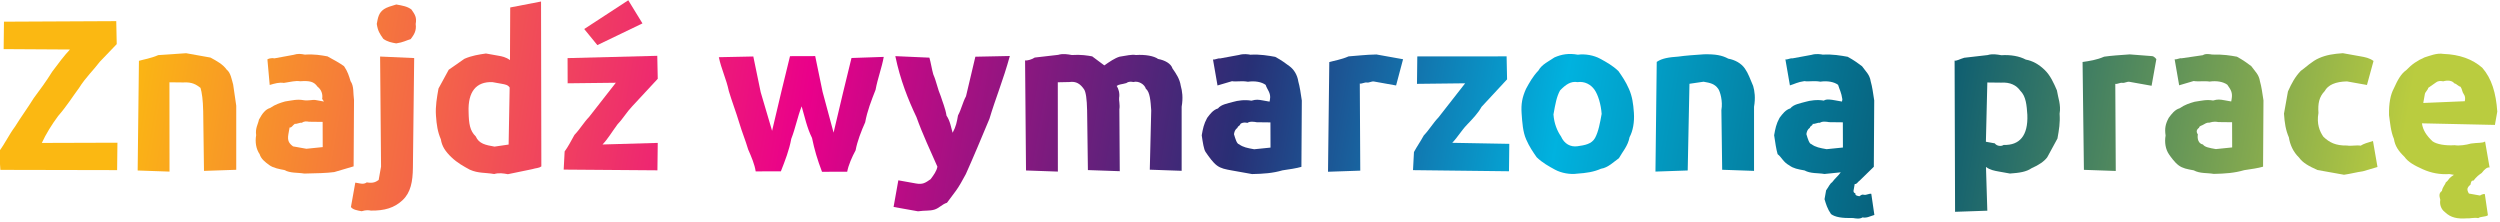
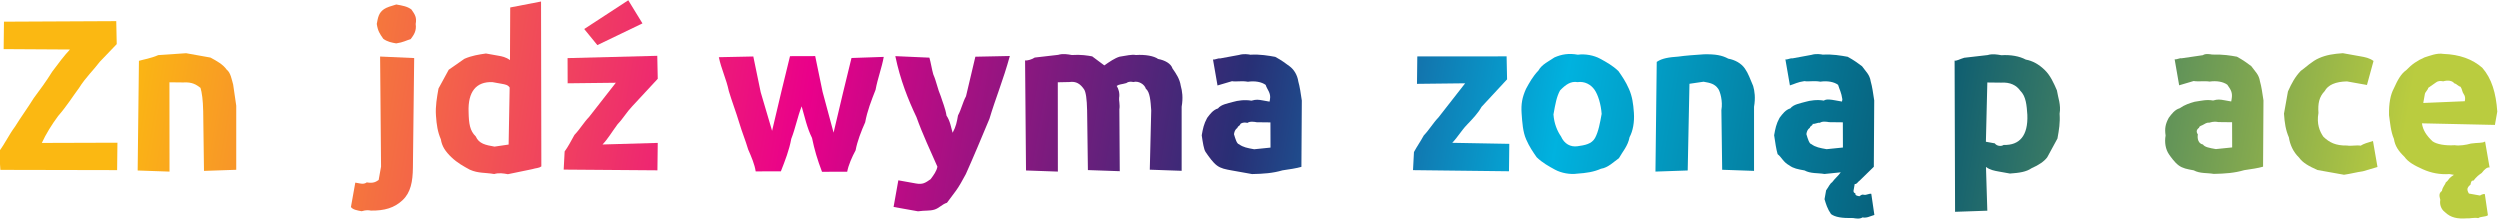
<svg xmlns="http://www.w3.org/2000/svg" width="100%" height="100%" viewBox="0 0 485 43" version="1.1" xml:space="preserve" style="fill-rule:evenodd;clip-rule:evenodd;stroke-linejoin:round;stroke-miterlimit:2;">
  <g transform="matrix(1,0,0,1,-719.642,-2508.17)">
    <g transform="matrix(430.443,76.891,76.891,-430.443,736.335,2564.97)">
      <path d="M-0.057,0.112L-0.055,0.1L-0.026,0.105C-0.028,0.102 -0.03,0.098 -0.032,0.094C-0.034,0.089 -0.036,0.085 -0.038,0.081C-0.04,0.076 -0.042,0.072 -0.044,0.067C-0.046,0.063 -0.047,0.059 -0.049,0.055L-0.047,0.047L0.004,0.056L0.002,0.068L-0.031,0.062C-0.03,0.066 -0.028,0.071 -0.026,0.075C-0.023,0.08 -0.021,0.085 -0.019,0.089C-0.017,0.094 -0.014,0.098 -0.012,0.102C-0.01,0.105 -0.008,0.108 -0.006,0.111L-0.008,0.121L-0.057,0.112Z" style="fill:url(#_Linear1);fill-rule:nonzero;" />
    </g>
    <g transform="matrix(430.443,76.891,76.891,-430.443,736.523,2563.92)">
      <path d="M0.013,0.107C0.01,0.105 0.007,0.104 0.005,0.103L0.013,0.055L0.027,0.057L0.02,0.096L0.026,0.097C0.03,0.098 0.032,0.097 0.034,0.096C0.035,0.094 0.036,0.091 0.037,0.086L0.042,0.06L0.056,0.063L0.051,0.091C0.05,0.094 0.049,0.097 0.048,0.1C0.047,0.102 0.046,0.105 0.044,0.106C0.042,0.108 0.039,0.109 0.036,0.11C0.033,0.11 0.029,0.11 0.025,0.11C0.021,0.109 0.017,0.108 0.013,0.107Z" style="fill:url(#_Linear2);fill-rule:nonzero;" />
    </g>
    <g transform="matrix(430.443,76.891,76.891,-430.443,738.111,2555.03)">
-       <path d="M0.072,0.097L0.064,0.094C0.062,0.094 0.061,0.093 0.061,0.093L0.064,0.082C0.066,0.083 0.068,0.084 0.07,0.084C0.073,0.085 0.075,0.086 0.077,0.086C0.081,0.087 0.083,0.087 0.085,0.085C0.087,0.084 0.088,0.082 0.088,0.08L0.089,0.079C0.088,0.079 0.087,0.079 0.085,0.079C0.084,0.079 0.082,0.078 0.08,0.078C0.077,0.078 0.075,0.077 0.072,0.076C0.07,0.075 0.068,0.074 0.066,0.072C0.064,0.071 0.063,0.069 0.062,0.066C0.062,0.064 0.061,0.062 0.062,0.059C0.062,0.056 0.063,0.053 0.065,0.051C0.066,0.049 0.068,0.048 0.07,0.047C0.072,0.046 0.075,0.046 0.077,0.046C0.08,0.045 0.083,0.046 0.086,0.046C0.091,0.047 0.096,0.048 0.099,0.049C0.103,0.051 0.105,0.052 0.107,0.053L0.102,0.082C0.101,0.085 0.101,0.088 0.099,0.09C0.098,0.092 0.097,0.094 0.095,0.096C0.093,0.097 0.09,0.098 0.087,0.099C0.084,0.099 0.081,0.099 0.077,0.098C0.075,0.098 0.074,0.098 0.072,0.097ZM0.079,0.057C0.077,0.058 0.076,0.059 0.076,0.062C0.076,0.063 0.076,0.064 0.076,0.065C0.077,0.065 0.077,0.066 0.078,0.067C0.079,0.067 0.08,0.068 0.081,0.068C0.082,0.069 0.083,0.069 0.084,0.069L0.09,0.07L0.092,0.059L0.085,0.057C0.083,0.057 0.081,0.057 0.079,0.057Z" style="fill:url(#_Linear3);fill-rule:nonzero;" />
-     </g>
+       </g>
    <g transform="matrix(430.443,76.891,76.891,-430.443,739.421,2547.7)">
      <path d="M0.108,0.107C0.106,0.105 0.106,0.103 0.106,0.1C0.107,0.097 0.108,0.096 0.11,0.094C0.112,0.093 0.114,0.093 0.116,0.093C0.119,0.094 0.12,0.095 0.122,0.096C0.123,0.098 0.124,0.1 0.123,0.103C0.123,0.106 0.122,0.107 0.12,0.109C0.118,0.11 0.116,0.11 0.113,0.11C0.111,0.109 0.109,0.108 0.108,0.107ZM0.11,0.086L0.119,0.038C0.119,0.036 0.119,0.034 0.119,0.032C0.118,0.031 0.117,0.03 0.114,0.03C0.113,0.029 0.112,0.029 0.111,0.029C0.111,0.029 0.11,0.029 0.109,0.029L0.109,0.018C0.11,0.017 0.112,0.017 0.114,0.017C0.116,0.018 0.117,0.018 0.118,0.018C0.124,0.019 0.128,0.021 0.131,0.025C0.134,0.029 0.134,0.034 0.133,0.04L0.125,0.088L0.11,0.086Z" style="fill:url(#_Linear4);fill-rule:nonzero;" />
    </g>
    <g transform="matrix(430.443,76.891,76.891,-430.443,742.31,2531.52)">
      <path d="M0.163,0.08L0.167,0.057C0.165,0.058 0.163,0.058 0.162,0.058C0.16,0.058 0.158,0.058 0.156,0.058C0.153,0.057 0.15,0.056 0.147,0.054C0.145,0.052 0.143,0.05 0.141,0.048C0.14,0.045 0.139,0.042 0.138,0.039C0.138,0.035 0.138,0.031 0.139,0.027C0.14,0.023 0.141,0.02 0.143,0.017C0.144,0.014 0.146,0.012 0.149,0.01C0.152,0.008 0.155,0.007 0.158,0.006C0.162,0.005 0.165,0.006 0.169,0.006C0.171,0.007 0.173,0.007 0.175,0.007L0.185,0.011C0.187,0.012 0.188,0.012 0.189,0.013L0.176,0.085L0.163,0.08ZM0.158,0.021C0.155,0.023 0.154,0.026 0.153,0.031C0.151,0.04 0.154,0.045 0.161,0.046C0.162,0.046 0.164,0.046 0.165,0.046C0.167,0.046 0.168,0.046 0.169,0.045L0.173,0.02L0.167,0.018C0.163,0.018 0.16,0.018 0.158,0.021Z" style="fill:url(#_Linear5);fill-rule:nonzero;" />
    </g>
    <g transform="matrix(430.443,76.891,76.891,-430.443,743.492,2524.91)">
      <path d="M0.197,0.061L0.204,0.055L0.222,0.068L0.214,0.077L0.197,0.061ZM0.192,0.047L0.194,0.036L0.215,0.04L0.206,0.023C0.204,0.02 0.203,0.017 0.201,0.014C0.2,0.011 0.199,0.008 0.198,0.006L0.199,-0.002L0.24,0.005L0.238,0.017L0.214,0.012C0.216,0.015 0.217,0.018 0.219,0.022C0.221,0.025 0.222,0.028 0.224,0.031L0.233,0.045L0.231,0.055L0.192,0.047Z" style="fill:url(#_Linear6);fill-rule:nonzero;" />
    </g>
    <g transform="matrix(430.443,76.891,76.891,-430.443,744.275,2520.52)">
      <path d="M0.316,0.059L0.315,0.043L0.314,0.025L0.306,0.042L0.3,0.057L0.289,0.055L0.288,0.039L0.287,0.021L0.279,0.037L0.273,0.052L0.258,0.049C0.26,0.044 0.263,0.04 0.265,0.035C0.267,0.031 0.27,0.026 0.272,0.022C0.274,0.018 0.276,0.015 0.278,0.011C0.28,0.008 0.282,0.005 0.283,0.002L0.294,0.004C0.295,0.009 0.296,0.014 0.296,0.019C0.297,0.024 0.297,0.029 0.298,0.034C0.3,0.03 0.302,0.025 0.305,0.021C0.307,0.016 0.309,0.012 0.312,0.007L0.323,0.009C0.323,0.012 0.324,0.016 0.325,0.019C0.325,0.023 0.326,0.028 0.327,0.032C0.327,0.037 0.328,0.042 0.329,0.047C0.329,0.052 0.33,0.057 0.33,0.062L0.316,0.059Z" style="fill:url(#_Linear7);fill-rule:nonzero;" />
    </g>
    <g transform="matrix(430.443,76.891,76.891,-430.443,744.601,2518.7)">
      <path d="M0.37,0.065L0.369,0.047C0.368,0.044 0.368,0.041 0.367,0.038C0.367,0.035 0.367,0.033 0.366,0.03C0.365,0.032 0.364,0.035 0.362,0.037C0.361,0.04 0.359,0.043 0.358,0.045C0.356,0.048 0.355,0.051 0.353,0.054C0.352,0.056 0.351,0.059 0.35,0.061L0.335,0.059C0.339,0.049 0.344,0.041 0.349,0.034C0.353,0.027 0.358,0.02 0.362,0.014C0.362,0.012 0.361,0.01 0.36,0.008C0.358,0.006 0.357,0.005 0.354,0.005C0.353,0.005 0.352,0.005 0.351,0.005C0.349,0.005 0.348,0.005 0.346,0.005L0.346,-0.007C0.347,-0.007 0.349,-0.007 0.351,-0.007C0.353,-0.007 0.355,-0.007 0.357,-0.007C0.36,-0.006 0.362,-0.006 0.364,-0.005C0.366,-0.004 0.367,-0.002 0.369,-0.001C0.37,0.001 0.371,0.003 0.372,0.005C0.373,0.007 0.374,0.01 0.375,0.013C0.377,0.021 0.379,0.03 0.381,0.039C0.382,0.048 0.384,0.057 0.385,0.068L0.37,0.065Z" style="fill:url(#_Linear8);fill-rule:nonzero;" />
    </g>
    <g transform="matrix(430.443,76.891,76.891,-430.443,747.542,2502.23)">
      <path d="M0.433,0.038C0.431,0.037 0.429,0.035 0.427,0.033C0.425,0.034 0.423,0.035 0.421,0.036C0.419,0.036 0.416,0.036 0.412,0.035C0.41,0.035 0.408,0.035 0.406,0.034L0.396,0.031C0.395,0.03 0.393,0.029 0.392,0.029L0.401,-0.019L0.415,-0.017L0.408,0.022L0.413,0.023C0.416,0.024 0.418,0.023 0.42,0.021C0.421,0.02 0.422,0.017 0.423,0.012L0.428,-0.014L0.442,-0.012L0.437,0.015C0.437,0.017 0.436,0.019 0.436,0.02C0.436,0.022 0.435,0.024 0.434,0.025C0.435,0.026 0.436,0.026 0.438,0.027C0.439,0.028 0.44,0.028 0.441,0.028C0.443,0.029 0.446,0.028 0.447,0.026C0.449,0.025 0.45,0.021 0.451,0.017L0.455,-0.009L0.469,-0.007L0.464,0.021C0.464,0.025 0.463,0.028 0.462,0.03C0.461,0.033 0.459,0.035 0.457,0.037C0.456,0.039 0.453,0.04 0.45,0.04C0.448,0.041 0.444,0.041 0.44,0.04C0.438,0.04 0.436,0.039 0.433,0.038Z" style="fill:url(#_Linear9);fill-rule:nonzero;" />
    </g>
    <g transform="matrix(430.443,76.891,76.891,-430.443,749.471,2491.44)">
      <path d="M0.485,0.023L0.477,0.02C0.476,0.02 0.475,0.019 0.474,0.019L0.478,0.008C0.48,0.009 0.482,0.01 0.484,0.011C0.486,0.011 0.488,0.012 0.491,0.012C0.494,0.013 0.497,0.013 0.499,0.012C0.5,0.01 0.502,0.009 0.502,0.006L0.502,0.005C0.501,0.005 0.5,0.005 0.499,0.005C0.497,0.005 0.496,0.005 0.494,0.004C0.491,0.004 0.488,0.003 0.486,0.002C0.484,0.001 0.481,0 0.48,-0.002C0.478,-0.003 0.477,-0.005 0.476,-0.007C0.475,-0.01 0.475,-0.012 0.475,-0.015C0.476,-0.018 0.477,-0.021 0.478,-0.022C0.48,-0.024 0.482,-0.026 0.484,-0.027C0.486,-0.028 0.488,-0.028 0.491,-0.028C0.494,-0.028 0.497,-0.028 0.5,-0.028C0.505,-0.027 0.509,-0.026 0.513,-0.024C0.516,-0.023 0.519,-0.022 0.521,-0.021L0.516,0.008C0.515,0.011 0.514,0.014 0.513,0.016C0.512,0.019 0.51,0.021 0.508,0.022C0.506,0.023 0.504,0.024 0.501,0.025C0.498,0.025 0.494,0.025 0.49,0.024C0.489,0.024 0.487,0.024 0.485,0.023ZM0.492,-0.016C0.491,-0.016 0.49,-0.014 0.489,-0.012C0.489,-0.011 0.489,-0.01 0.49,-0.009C0.49,-0.008 0.491,-0.008 0.491,-0.007C0.492,-0.006 0.493,-0.006 0.494,-0.006C0.495,-0.005 0.497,-0.005 0.498,-0.005L0.504,-0.004L0.506,-0.015L0.499,-0.017C0.496,-0.017 0.494,-0.017 0.492,-0.016Z" style="fill:url(#_Linear10);fill-rule:nonzero;" />
    </g>
    <g transform="matrix(430.443,76.891,76.891,-430.443,750.773,2484.15)">
-       <path d="M0.533,0.014C0.53,0.012 0.527,0.011 0.525,0.01L0.533,-0.038L0.547,-0.035L0.54,0.003C0.541,0.003 0.542,0.004 0.543,0.004C0.544,0.004 0.545,0.005 0.546,0.005C0.548,0.005 0.55,0.005 0.552,0.005C0.554,0.005 0.555,0.005 0.556,0.005L0.557,0.017C0.556,0.017 0.555,0.017 0.554,0.017L0.545,0.017C0.54,0.016 0.537,0.015 0.533,0.014Z" style="fill:url(#_Linear11);fill-rule:nonzero;" />
-     </g>
+       </g>
    <g transform="matrix(430.443,76.891,76.891,-430.443,751.951,2477.55)">
      <path d="M0.563,0.004L0.565,-0.008L0.586,-0.004L0.577,-0.021C0.575,-0.024 0.574,-0.027 0.572,-0.03C0.571,-0.033 0.57,-0.035 0.569,-0.038L0.57,-0.046L0.612,-0.039L0.61,-0.027L0.585,-0.031C0.587,-0.028 0.588,-0.025 0.59,-0.022C0.592,-0.019 0.594,-0.016 0.595,-0.013L0.604,0.001L0.602,0.011L0.563,0.004Z" style="fill:url(#_Linear12);fill-rule:nonzero;" />
    </g>
    <g transform="matrix(430.443,76.891,76.891,-430.443,753.357,2469.68)">
      <path d="M0.623,-0.004C0.621,-0.006 0.618,-0.008 0.617,-0.011C0.615,-0.014 0.614,-0.017 0.613,-0.02C0.612,-0.024 0.612,-0.027 0.613,-0.031C0.614,-0.035 0.615,-0.039 0.617,-0.042C0.619,-0.045 0.621,-0.047 0.623,-0.049C0.626,-0.051 0.629,-0.052 0.632,-0.053C0.635,-0.054 0.639,-0.054 0.642,-0.053C0.646,-0.052 0.649,-0.051 0.652,-0.049C0.655,-0.048 0.657,-0.045 0.659,-0.043C0.66,-0.04 0.662,-0.037 0.662,-0.033C0.663,-0.03 0.663,-0.026 0.662,-0.022C0.661,-0.018 0.66,-0.015 0.658,-0.012C0.656,-0.009 0.654,-0.007 0.652,-0.005C0.649,-0.003 0.646,-0.002 0.643,-0.001C0.64,0 0.636,0 0.633,-0.001C0.629,-0.001 0.626,-0.002 0.623,-0.004ZM0.632,-0.038C0.63,-0.036 0.628,-0.033 0.627,-0.029C0.627,-0.024 0.627,-0.021 0.628,-0.018C0.63,-0.015 0.632,-0.013 0.635,-0.013C0.638,-0.012 0.641,-0.013 0.643,-0.015C0.645,-0.017 0.647,-0.021 0.648,-0.025C0.648,-0.029 0.648,-0.033 0.647,-0.036C0.646,-0.039 0.643,-0.04 0.64,-0.041C0.637,-0.042 0.634,-0.041 0.632,-0.038Z" style="fill:url(#_Linear13);fill-rule:nonzero;" />
    </g>
    <g transform="matrix(430.443,76.891,76.891,-430.443,754.742,2461.93)">
      <path d="M0.677,-0.012C0.673,-0.013 0.67,-0.014 0.668,-0.016L0.676,-0.064L0.69,-0.061L0.684,-0.023L0.69,-0.021C0.693,-0.021 0.695,-0.021 0.697,-0.023C0.698,-0.024 0.7,-0.028 0.7,-0.032L0.705,-0.058L0.719,-0.056L0.714,-0.028C0.714,-0.024 0.713,-0.021 0.712,-0.019C0.71,-0.016 0.709,-0.014 0.707,-0.012C0.705,-0.01 0.702,-0.009 0.699,-0.009C0.696,-0.008 0.693,-0.008 0.688,-0.009C0.684,-0.01 0.68,-0.011 0.677,-0.012Z" style="fill:url(#_Linear14);fill-rule:nonzero;" />
    </g>
    <g transform="matrix(430.443,76.891,76.891,-430.443,754.983,2460.58)">
      <path d="M0.735,-0.004L0.727,-0.007C0.726,-0.007 0.725,-0.008 0.724,-0.008L0.728,-0.019C0.73,-0.018 0.731,-0.017 0.734,-0.016C0.736,-0.016 0.738,-0.015 0.741,-0.015C0.744,-0.014 0.747,-0.014 0.749,-0.015C0.75,-0.017 0.751,-0.018 0.752,-0.021L0.752,-0.022C0.751,-0.022 0.75,-0.022 0.749,-0.022C0.747,-0.022 0.745,-0.022 0.744,-0.023C0.741,-0.023 0.738,-0.024 0.736,-0.025C0.734,-0.026 0.731,-0.027 0.73,-0.029C0.728,-0.03 0.727,-0.032 0.726,-0.034C0.725,-0.037 0.725,-0.039 0.725,-0.042C0.726,-0.045 0.727,-0.048 0.728,-0.05C0.73,-0.051 0.731,-0.053 0.734,-0.054C0.736,-0.055 0.738,-0.055 0.741,-0.055C0.744,-0.056 0.747,-0.055 0.75,-0.055L0.757,-0.053C0.756,-0.055 0.755,-0.056 0.754,-0.058C0.753,-0.059 0.753,-0.06 0.752,-0.062C0.752,-0.063 0.752,-0.065 0.752,-0.066C0.753,-0.068 0.754,-0.07 0.756,-0.072C0.758,-0.073 0.761,-0.073 0.766,-0.072C0.767,-0.072 0.769,-0.072 0.77,-0.071C0.772,-0.071 0.773,-0.07 0.775,-0.069L0.772,-0.06C0.771,-0.06 0.77,-0.061 0.769,-0.061C0.768,-0.061 0.768,-0.061 0.767,-0.062C0.766,-0.062 0.765,-0.062 0.765,-0.061C0.764,-0.061 0.764,-0.06 0.764,-0.06C0.764,-0.059 0.764,-0.058 0.764,-0.057C0.765,-0.057 0.765,-0.056 0.766,-0.055L0.771,-0.048L0.766,-0.019C0.765,-0.016 0.764,-0.013 0.763,-0.011C0.762,-0.008 0.76,-0.007 0.758,-0.005C0.756,-0.004 0.754,-0.003 0.751,-0.002C0.748,-0.002 0.744,-0.002 0.74,-0.003C0.739,-0.003 0.737,-0.003 0.735,-0.004ZM0.742,-0.043C0.741,-0.043 0.74,-0.041 0.739,-0.039C0.739,-0.038 0.739,-0.037 0.74,-0.036C0.74,-0.035 0.741,-0.035 0.741,-0.034C0.742,-0.034 0.743,-0.033 0.744,-0.033C0.745,-0.032 0.747,-0.032 0.748,-0.032L0.754,-0.031L0.756,-0.042L0.749,-0.044C0.746,-0.044 0.744,-0.044 0.742,-0.043Z" style="fill:url(#_Linear15);fill-rule:nonzero;" />
    </g>
    <g transform="matrix(430.443,76.891,76.891,-430.443,756.956,2449.53)">
      <path d="M0.812,-0.016L0.802,-0.019C0.8,-0.02 0.799,-0.021 0.798,-0.021L0.81,-0.087L0.824,-0.084L0.82,-0.065C0.822,-0.066 0.824,-0.066 0.826,-0.066C0.827,-0.066 0.829,-0.066 0.831,-0.066C0.835,-0.065 0.838,-0.064 0.84,-0.062C0.843,-0.06 0.845,-0.058 0.846,-0.056C0.847,-0.053 0.848,-0.05 0.849,-0.047C0.849,-0.043 0.849,-0.04 0.848,-0.036C0.848,-0.032 0.846,-0.029 0.845,-0.026C0.843,-0.023 0.841,-0.02 0.838,-0.018C0.835,-0.016 0.832,-0.015 0.829,-0.015C0.826,-0.014 0.822,-0.014 0.818,-0.015C0.816,-0.015 0.814,-0.015 0.812,-0.016ZM0.822,-0.054C0.82,-0.054 0.819,-0.054 0.818,-0.054L0.814,-0.028L0.82,-0.027C0.824,-0.026 0.827,-0.027 0.829,-0.029C0.832,-0.031 0.833,-0.035 0.834,-0.039C0.836,-0.048 0.833,-0.053 0.826,-0.054C0.825,-0.055 0.823,-0.055 0.822,-0.054Z" style="fill:url(#_Linear16);fill-rule:nonzero;" />
    </g>
    <g transform="matrix(430.443,76.891,76.891,-430.443,759.83,2433.44)">
-       <path d="M0.863,-0.045C0.86,-0.047 0.857,-0.048 0.854,-0.049L0.863,-0.096L0.877,-0.094L0.87,-0.056C0.871,-0.056 0.872,-0.055 0.873,-0.055C0.874,-0.055 0.875,-0.054 0.876,-0.054C0.878,-0.054 0.88,-0.054 0.882,-0.054C0.883,-0.054 0.885,-0.054 0.886,-0.054L0.886,-0.042C0.886,-0.042 0.885,-0.041 0.884,-0.041L0.874,-0.042C0.87,-0.043 0.866,-0.044 0.863,-0.045Z" style="fill:url(#_Linear17);fill-rule:nonzero;" />
-     </g>
+       </g>
    <g transform="matrix(430.443,76.891,76.891,-430.443,761.012,2426.83)">
      <path d="M0.906,-0.052L0.897,-0.055C0.896,-0.055 0.895,-0.056 0.894,-0.056L0.898,-0.067C0.9,-0.066 0.902,-0.065 0.904,-0.064C0.906,-0.064 0.909,-0.063 0.911,-0.063C0.914,-0.062 0.917,-0.062 0.919,-0.063C0.921,-0.065 0.922,-0.066 0.922,-0.069L0.922,-0.07C0.921,-0.07 0.92,-0.07 0.919,-0.07C0.917,-0.07 0.916,-0.07 0.914,-0.071C0.911,-0.071 0.909,-0.072 0.906,-0.073C0.904,-0.074 0.902,-0.075 0.9,-0.077C0.898,-0.078 0.897,-0.08 0.896,-0.082C0.895,-0.085 0.895,-0.087 0.896,-0.09C0.896,-0.093 0.897,-0.096 0.899,-0.098C0.9,-0.099 0.902,-0.101 0.904,-0.102C0.906,-0.103 0.908,-0.103 0.911,-0.103C0.914,-0.104 0.917,-0.103 0.92,-0.103C0.925,-0.102 0.929,-0.101 0.933,-0.099C0.936,-0.098 0.939,-0.097 0.941,-0.096L0.936,-0.067C0.935,-0.064 0.934,-0.061 0.933,-0.059C0.932,-0.056 0.93,-0.055 0.928,-0.053C0.926,-0.052 0.924,-0.051 0.921,-0.05C0.918,-0.05 0.915,-0.05 0.91,-0.051C0.909,-0.051 0.907,-0.051 0.906,-0.052ZM0.913,-0.091C0.911,-0.091 0.91,-0.089 0.91,-0.087C0.909,-0.086 0.909,-0.085 0.91,-0.084C0.91,-0.083 0.911,-0.083 0.912,-0.082C0.912,-0.082 0.913,-0.081 0.914,-0.081C0.916,-0.08 0.917,-0.08 0.918,-0.08L0.924,-0.079L0.926,-0.09L0.919,-0.092C0.916,-0.092 0.914,-0.092 0.913,-0.091Z" style="fill:url(#_Linear18);fill-rule:nonzero;" />
    </g>
    <g transform="matrix(430.443,76.891,76.891,-430.443,762.533,2418.31)">
      <path d="M0.957,-0.064C0.954,-0.066 0.952,-0.069 0.95,-0.071C0.948,-0.074 0.947,-0.077 0.946,-0.081C0.946,-0.084 0.946,-0.087 0.946,-0.091C0.947,-0.095 0.948,-0.098 0.95,-0.101C0.951,-0.104 0.953,-0.107 0.956,-0.109C0.958,-0.111 0.961,-0.112 0.965,-0.113C0.968,-0.113 0.972,-0.113 0.977,-0.113C0.98,-0.112 0.982,-0.111 0.985,-0.11C0.987,-0.109 0.989,-0.108 0.991,-0.107L0.987,-0.096C0.985,-0.097 0.983,-0.098 0.982,-0.099C0.98,-0.099 0.978,-0.1 0.976,-0.1C0.971,-0.101 0.968,-0.1 0.965,-0.098C0.963,-0.096 0.961,-0.093 0.961,-0.088C0.96,-0.084 0.96,-0.081 0.962,-0.078C0.963,-0.075 0.966,-0.073 0.971,-0.072C0.972,-0.072 0.974,-0.072 0.976,-0.072C0.978,-0.072 0.979,-0.072 0.98,-0.072L0.981,-0.061C0.979,-0.06 0.977,-0.06 0.975,-0.06C0.972,-0.06 0.97,-0.06 0.967,-0.06C0.963,-0.061 0.96,-0.062 0.957,-0.064Z" style="fill:url(#_Linear19);fill-rule:nonzero;" />
    </g>
    <g transform="matrix(430.443,76.891,76.891,-430.443,762.42,2418.94)">
      <path d="M1.003,-0.054C1,-0.056 0.998,-0.058 0.996,-0.061C0.994,-0.063 0.993,-0.066 0.992,-0.07C0.991,-0.073 0.991,-0.077 0.992,-0.082C0.993,-0.085 0.994,-0.089 0.996,-0.092C0.997,-0.095 0.999,-0.097 1.002,-0.099C1.004,-0.101 1.007,-0.102 1.011,-0.103C1.015,-0.104 1.019,-0.104 1.023,-0.103L1.025,-0.103C1.025,-0.103 1.024,-0.104 1.024,-0.104C1.023,-0.105 1.023,-0.106 1.022,-0.107C1.022,-0.108 1.021,-0.109 1.021,-0.111C1.02,-0.112 1.02,-0.113 1.021,-0.115C1.021,-0.117 1.022,-0.119 1.024,-0.12C1.027,-0.122 1.03,-0.122 1.034,-0.121C1.035,-0.121 1.037,-0.12 1.039,-0.12C1.04,-0.119 1.042,-0.119 1.043,-0.118L1.04,-0.109C1.039,-0.109 1.038,-0.11 1.038,-0.11C1.037,-0.11 1.036,-0.11 1.036,-0.11C1.035,-0.11 1.034,-0.11 1.033,-0.11C1.033,-0.11 1.032,-0.109 1.032,-0.108C1.032,-0.108 1.032,-0.107 1.033,-0.106C1.033,-0.105 1.033,-0.104 1.034,-0.104C1.035,-0.102 1.036,-0.101 1.037,-0.1C1.038,-0.098 1.039,-0.097 1.04,-0.097L1.036,-0.086C1.035,-0.087 1.033,-0.087 1.03,-0.088C1.028,-0.089 1.025,-0.09 1.023,-0.09C1.019,-0.091 1.015,-0.091 1.013,-0.09C1.01,-0.088 1.008,-0.086 1.007,-0.083L1.039,-0.078L1.039,-0.072C1.037,-0.064 1.034,-0.058 1.029,-0.054C1.024,-0.051 1.018,-0.05 1.011,-0.051C1.008,-0.051 1.005,-0.053 1.003,-0.054ZM1.006,-0.07C1.006,-0.069 1.007,-0.068 1.007,-0.067C1.008,-0.066 1.009,-0.065 1.01,-0.064C1.011,-0.063 1.012,-0.063 1.013,-0.063C1.015,-0.062 1.017,-0.062 1.018,-0.063C1.019,-0.063 1.02,-0.064 1.021,-0.064C1.022,-0.065 1.022,-0.066 1.023,-0.067C1.024,-0.068 1.024,-0.069 1.024,-0.07L1.006,-0.074C1.006,-0.073 1.006,-0.071 1.006,-0.07Z" style="fill:url(#_Linear20);fill-rule:nonzero;" />
    </g>
  </g>
  <defs>
    <linearGradient id="_Linear1" x1="0" y1="0" x2="1" y2="0" gradientUnits="userSpaceOnUse" gradientTransform="matrix(1,2.77556e-17,2.77556e-17,-1,0,0.168)">
      <stop offset="0" style="stop-color:rgb(251,184,18);stop-opacity:1" />
      <stop offset="0.3" style="stop-color:rgb(234,0,138);stop-opacity:1" />
      <stop offset="0.49" style="stop-color:rgb(40,47,117);stop-opacity:1" />
      <stop offset="0.63" style="stop-color:rgb(0,178,223);stop-opacity:1" />
      <stop offset="0.79" style="stop-color:rgb(8,90,115);stop-opacity:1" />
      <stop offset="1" style="stop-color:rgb(186,204,63);stop-opacity:1" />
    </linearGradient>
    <linearGradient id="_Linear2" x1="0" y1="0" x2="1" y2="0" gradientUnits="userSpaceOnUse" gradientTransform="matrix(1,2.77556e-17,2.77556e-17,-1,0,0.165)">
      <stop offset="0" style="stop-color:rgb(251,184,18);stop-opacity:1" />
      <stop offset="0.3" style="stop-color:rgb(234,0,138);stop-opacity:1" />
      <stop offset="0.49" style="stop-color:rgb(40,47,117);stop-opacity:1" />
      <stop offset="0.63" style="stop-color:rgb(0,178,223);stop-opacity:1" />
      <stop offset="0.79" style="stop-color:rgb(8,90,115);stop-opacity:1" />
      <stop offset="1" style="stop-color:rgb(186,204,63);stop-opacity:1" />
    </linearGradient>
    <linearGradient id="_Linear3" x1="0" y1="0" x2="1" y2="0" gradientUnits="userSpaceOnUse" gradientTransform="matrix(1,2.77556e-17,2.77556e-17,-1,0,0.145)">
      <stop offset="0" style="stop-color:rgb(251,184,18);stop-opacity:1" />
      <stop offset="0.3" style="stop-color:rgb(234,0,138);stop-opacity:1" />
      <stop offset="0.49" style="stop-color:rgb(40,47,117);stop-opacity:1" />
      <stop offset="0.63" style="stop-color:rgb(0,178,223);stop-opacity:1" />
      <stop offset="0.79" style="stop-color:rgb(8,90,115);stop-opacity:1" />
      <stop offset="1" style="stop-color:rgb(186,204,63);stop-opacity:1" />
    </linearGradient>
    <linearGradient id="_Linear4" x1="0" y1="0" x2="1" y2="0" gradientUnits="userSpaceOnUse" gradientTransform="matrix(1,2.77556e-17,2.77556e-17,-1,0,0.128)">
      <stop offset="0" style="stop-color:rgb(251,184,18);stop-opacity:1" />
      <stop offset="0.3" style="stop-color:rgb(234,0,138);stop-opacity:1" />
      <stop offset="0.49" style="stop-color:rgb(40,47,117);stop-opacity:1" />
      <stop offset="0.63" style="stop-color:rgb(0,178,223);stop-opacity:1" />
      <stop offset="0.79" style="stop-color:rgb(8,90,115);stop-opacity:1" />
      <stop offset="1" style="stop-color:rgb(186,204,63);stop-opacity:1" />
    </linearGradient>
    <linearGradient id="_Linear5" x1="0" y1="0" x2="1" y2="0" gradientUnits="userSpaceOnUse" gradientTransform="matrix(1,2.77556e-17,2.77556e-17,-1,0,0.09)">
      <stop offset="0" style="stop-color:rgb(251,184,18);stop-opacity:1" />
      <stop offset="0.3" style="stop-color:rgb(234,0,138);stop-opacity:1" />
      <stop offset="0.49" style="stop-color:rgb(40,47,117);stop-opacity:1" />
      <stop offset="0.63" style="stop-color:rgb(0,178,223);stop-opacity:1" />
      <stop offset="0.79" style="stop-color:rgb(8,90,115);stop-opacity:1" />
      <stop offset="1" style="stop-color:rgb(186,204,63);stop-opacity:1" />
    </linearGradient>
    <linearGradient id="_Linear6" x1="0" y1="0" x2="1" y2="0" gradientUnits="userSpaceOnUse" gradientTransform="matrix(1,2.77556e-17,2.77556e-17,-1,0,0.075)">
      <stop offset="0" style="stop-color:rgb(251,184,18);stop-opacity:1" />
      <stop offset="0.3" style="stop-color:rgb(234,0,138);stop-opacity:1" />
      <stop offset="0.49" style="stop-color:rgb(40,47,117);stop-opacity:1" />
      <stop offset="0.63" style="stop-color:rgb(0,178,223);stop-opacity:1" />
      <stop offset="0.79" style="stop-color:rgb(8,90,115);stop-opacity:1" />
      <stop offset="1" style="stop-color:rgb(186,204,63);stop-opacity:1" />
    </linearGradient>
    <linearGradient id="_Linear7" x1="0" y1="0" x2="1" y2="0" gradientUnits="userSpaceOnUse" gradientTransform="matrix(1,2.77556e-17,2.77556e-17,-1,0,0.064)">
      <stop offset="0" style="stop-color:rgb(251,184,18);stop-opacity:1" />
      <stop offset="0.3" style="stop-color:rgb(234,0,138);stop-opacity:1" />
      <stop offset="0.49" style="stop-color:rgb(40,47,117);stop-opacity:1" />
      <stop offset="0.63" style="stop-color:rgb(0,178,223);stop-opacity:1" />
      <stop offset="0.79" style="stop-color:rgb(8,90,115);stop-opacity:1" />
      <stop offset="1" style="stop-color:rgb(186,204,63);stop-opacity:1" />
    </linearGradient>
    <linearGradient id="_Linear8" x1="0" y1="0" x2="1" y2="0" gradientUnits="userSpaceOnUse" gradientTransform="matrix(1,2.77556e-17,2.77556e-17,-1,0,0.06)">
      <stop offset="0" style="stop-color:rgb(251,184,18);stop-opacity:1" />
      <stop offset="0.3" style="stop-color:rgb(234,0,138);stop-opacity:1" />
      <stop offset="0.49" style="stop-color:rgb(40,47,117);stop-opacity:1" />
      <stop offset="0.63" style="stop-color:rgb(0,178,223);stop-opacity:1" />
      <stop offset="0.79" style="stop-color:rgb(8,90,115);stop-opacity:1" />
      <stop offset="1" style="stop-color:rgb(186,204,63);stop-opacity:1" />
    </linearGradient>
    <linearGradient id="_Linear9" x1="0" y1="0" x2="1" y2="0" gradientUnits="userSpaceOnUse" gradientTransform="matrix(1,2.77556e-17,2.77556e-17,-1,0,0.022)">
      <stop offset="0" style="stop-color:rgb(251,184,18);stop-opacity:1" />
      <stop offset="0.3" style="stop-color:rgb(234,0,138);stop-opacity:1" />
      <stop offset="0.49" style="stop-color:rgb(40,47,117);stop-opacity:1" />
      <stop offset="0.63" style="stop-color:rgb(0,178,223);stop-opacity:1" />
      <stop offset="0.79" style="stop-color:rgb(8,90,115);stop-opacity:1" />
      <stop offset="1" style="stop-color:rgb(186,204,63);stop-opacity:1" />
    </linearGradient>
    <linearGradient id="_Linear10" x1="0" y1="0" x2="1" y2="0" gradientUnits="userSpaceOnUse" gradientTransform="matrix(1,2.77556e-17,2.77556e-17,-1,0,-0.003)">
      <stop offset="0" style="stop-color:rgb(251,184,18);stop-opacity:1" />
      <stop offset="0.3" style="stop-color:rgb(234,0,138);stop-opacity:1" />
      <stop offset="0.49" style="stop-color:rgb(40,47,117);stop-opacity:1" />
      <stop offset="0.63" style="stop-color:rgb(0,178,223);stop-opacity:1" />
      <stop offset="0.79" style="stop-color:rgb(8,90,115);stop-opacity:1" />
      <stop offset="1" style="stop-color:rgb(186,204,63);stop-opacity:1" />
    </linearGradient>
    <linearGradient id="_Linear11" x1="0" y1="0" x2="1" y2="0" gradientUnits="userSpaceOnUse" gradientTransform="matrix(1,2.77556e-17,2.77556e-17,-1,0,-0.02)">
      <stop offset="0" style="stop-color:rgb(251,184,18);stop-opacity:1" />
      <stop offset="0.3" style="stop-color:rgb(234,0,138);stop-opacity:1" />
      <stop offset="0.49" style="stop-color:rgb(40,47,117);stop-opacity:1" />
      <stop offset="0.63" style="stop-color:rgb(0,178,223);stop-opacity:1" />
      <stop offset="0.79" style="stop-color:rgb(8,90,115);stop-opacity:1" />
      <stop offset="1" style="stop-color:rgb(186,204,63);stop-opacity:1" />
    </linearGradient>
    <linearGradient id="_Linear12" x1="0" y1="0" x2="1" y2="0" gradientUnits="userSpaceOnUse" gradientTransform="matrix(1,2.77556e-17,2.77556e-17,-1,0,-0.035)">
      <stop offset="0" style="stop-color:rgb(251,184,18);stop-opacity:1" />
      <stop offset="0.3" style="stop-color:rgb(234,0,138);stop-opacity:1" />
      <stop offset="0.49" style="stop-color:rgb(40,47,117);stop-opacity:1" />
      <stop offset="0.63" style="stop-color:rgb(0,178,223);stop-opacity:1" />
      <stop offset="0.79" style="stop-color:rgb(8,90,115);stop-opacity:1" />
      <stop offset="1" style="stop-color:rgb(186,204,63);stop-opacity:1" />
    </linearGradient>
    <linearGradient id="_Linear13" x1="0" y1="0" x2="1" y2="0" gradientUnits="userSpaceOnUse" gradientTransform="matrix(1,2.77556e-17,2.77556e-17,-1,0,-0.054)">
      <stop offset="0" style="stop-color:rgb(251,184,18);stop-opacity:1" />
      <stop offset="0.3" style="stop-color:rgb(234,0,138);stop-opacity:1" />
      <stop offset="0.49" style="stop-color:rgb(40,47,117);stop-opacity:1" />
      <stop offset="0.63" style="stop-color:rgb(0,178,223);stop-opacity:1" />
      <stop offset="0.79" style="stop-color:rgb(8,90,115);stop-opacity:1" />
      <stop offset="1" style="stop-color:rgb(186,204,63);stop-opacity:1" />
    </linearGradient>
    <linearGradient id="_Linear14" x1="0" y1="0" x2="1" y2="0" gradientUnits="userSpaceOnUse" gradientTransform="matrix(1,2.77556e-17,2.77556e-17,-1,0,-0.072)">
      <stop offset="0" style="stop-color:rgb(251,184,18);stop-opacity:1" />
      <stop offset="0.3" style="stop-color:rgb(234,0,138);stop-opacity:1" />
      <stop offset="0.49" style="stop-color:rgb(40,47,117);stop-opacity:1" />
      <stop offset="0.63" style="stop-color:rgb(0,178,223);stop-opacity:1" />
      <stop offset="0.79" style="stop-color:rgb(8,90,115);stop-opacity:1" />
      <stop offset="1" style="stop-color:rgb(186,204,63);stop-opacity:1" />
    </linearGradient>
    <linearGradient id="_Linear15" x1="0" y1="0" x2="1" y2="0" gradientUnits="userSpaceOnUse" gradientTransform="matrix(1,2.77556e-17,2.77556e-17,-1,0,-0.075)">
      <stop offset="0" style="stop-color:rgb(251,184,18);stop-opacity:1" />
      <stop offset="0.3" style="stop-color:rgb(234,0,138);stop-opacity:1" />
      <stop offset="0.49" style="stop-color:rgb(40,47,117);stop-opacity:1" />
      <stop offset="0.63" style="stop-color:rgb(0,178,223);stop-opacity:1" />
      <stop offset="0.79" style="stop-color:rgb(8,90,115);stop-opacity:1" />
      <stop offset="1" style="stop-color:rgb(186,204,63);stop-opacity:1" />
    </linearGradient>
    <linearGradient id="_Linear16" x1="0" y1="0" x2="1" y2="0" gradientUnits="userSpaceOnUse" gradientTransform="matrix(1,2.77556e-17,2.77556e-17,-1,0,-0.1)">
      <stop offset="0" style="stop-color:rgb(251,184,18);stop-opacity:1" />
      <stop offset="0.3" style="stop-color:rgb(234,0,138);stop-opacity:1" />
      <stop offset="0.49" style="stop-color:rgb(40,47,117);stop-opacity:1" />
      <stop offset="0.63" style="stop-color:rgb(0,178,223);stop-opacity:1" />
      <stop offset="0.79" style="stop-color:rgb(8,90,115);stop-opacity:1" />
      <stop offset="1" style="stop-color:rgb(186,204,63);stop-opacity:1" />
    </linearGradient>
    <linearGradient id="_Linear17" x1="0" y1="0" x2="1" y2="0" gradientUnits="userSpaceOnUse" gradientTransform="matrix(1,2.77556e-17,2.77556e-17,-1,0,-0.138)">
      <stop offset="0" style="stop-color:rgb(251,184,18);stop-opacity:1" />
      <stop offset="0.3" style="stop-color:rgb(234,0,138);stop-opacity:1" />
      <stop offset="0.49" style="stop-color:rgb(40,47,117);stop-opacity:1" />
      <stop offset="0.63" style="stop-color:rgb(0,178,223);stop-opacity:1" />
      <stop offset="0.79" style="stop-color:rgb(8,90,115);stop-opacity:1" />
      <stop offset="1" style="stop-color:rgb(186,204,63);stop-opacity:1" />
    </linearGradient>
    <linearGradient id="_Linear18" x1="0" y1="0" x2="1" y2="0" gradientUnits="userSpaceOnUse" gradientTransform="matrix(1,2.77556e-17,2.77556e-17,-1,0,-0.153)">
      <stop offset="0" style="stop-color:rgb(251,184,18);stop-opacity:1" />
      <stop offset="0.3" style="stop-color:rgb(234,0,138);stop-opacity:1" />
      <stop offset="0.49" style="stop-color:rgb(40,47,117);stop-opacity:1" />
      <stop offset="0.63" style="stop-color:rgb(0,178,223);stop-opacity:1" />
      <stop offset="0.79" style="stop-color:rgb(8,90,115);stop-opacity:1" />
      <stop offset="1" style="stop-color:rgb(186,204,63);stop-opacity:1" />
    </linearGradient>
    <linearGradient id="_Linear19" x1="0" y1="0" x2="1" y2="0" gradientUnits="userSpaceOnUse" gradientTransform="matrix(1,2.77556e-17,2.77556e-17,-1,0,-0.173)">
      <stop offset="0" style="stop-color:rgb(251,184,18);stop-opacity:1" />
      <stop offset="0.3" style="stop-color:rgb(234,0,138);stop-opacity:1" />
      <stop offset="0.49" style="stop-color:rgb(40,47,117);stop-opacity:1" />
      <stop offset="0.63" style="stop-color:rgb(0,178,223);stop-opacity:1" />
      <stop offset="0.79" style="stop-color:rgb(8,90,115);stop-opacity:1" />
      <stop offset="1" style="stop-color:rgb(186,204,63);stop-opacity:1" />
    </linearGradient>
    <linearGradient id="_Linear20" x1="0" y1="0" x2="1" y2="0" gradientUnits="userSpaceOnUse" gradientTransform="matrix(1,2.77556e-17,2.77556e-17,-1,0,-0.172)">
      <stop offset="0" style="stop-color:rgb(251,184,18);stop-opacity:1" />
      <stop offset="0.3" style="stop-color:rgb(234,0,138);stop-opacity:1" />
      <stop offset="0.49" style="stop-color:rgb(40,47,117);stop-opacity:1" />
      <stop offset="0.63" style="stop-color:rgb(0,178,223);stop-opacity:1" />
      <stop offset="0.79" style="stop-color:rgb(8,90,115);stop-opacity:1" />
      <stop offset="1" style="stop-color:rgb(186,204,63);stop-opacity:1" />
    </linearGradient>
  </defs>
</svg>